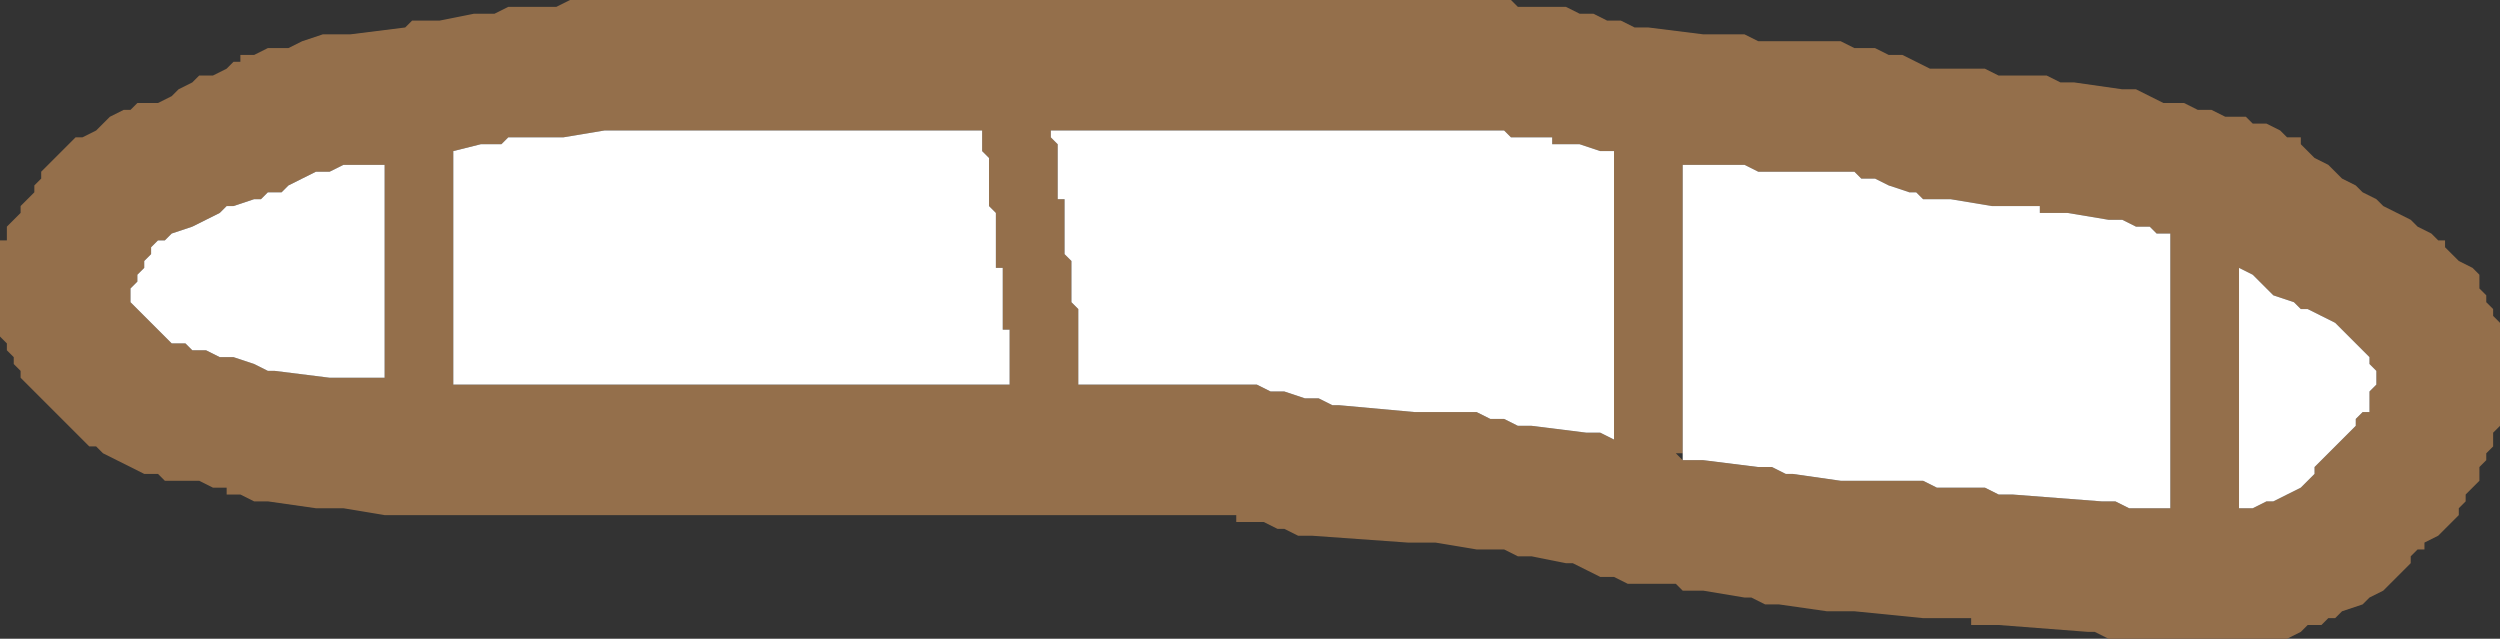
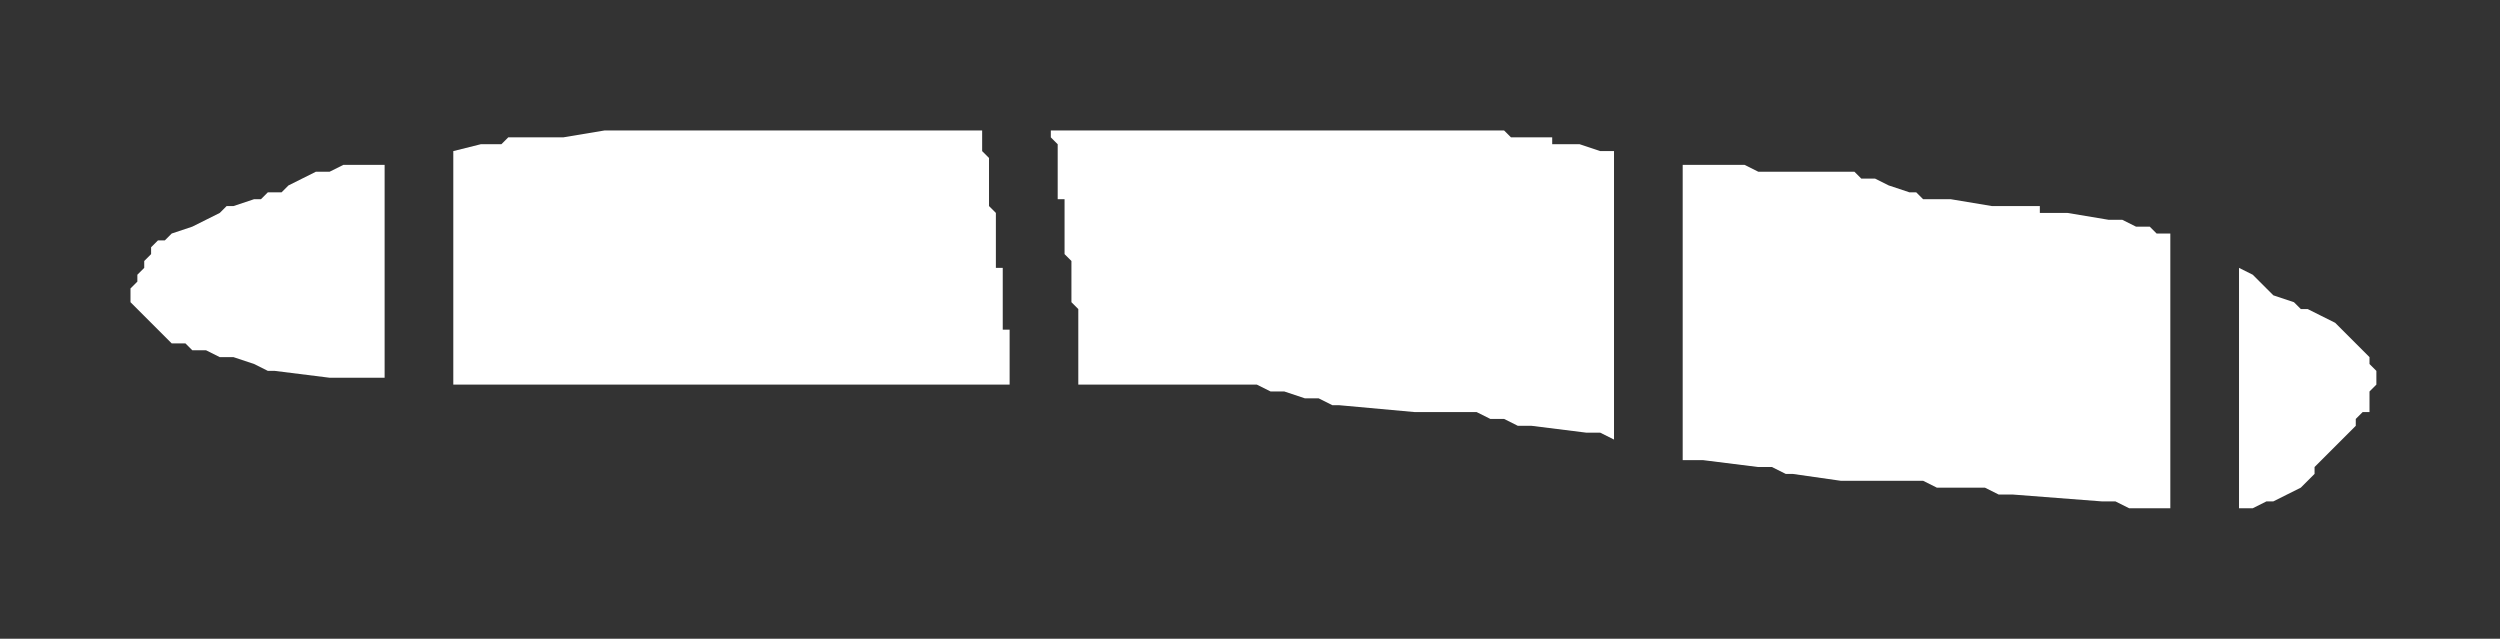
<svg xmlns="http://www.w3.org/2000/svg" height="4.65px" width="18.2px">
  <rect width="100%" height="100%" fill="#333333" stroke="none" />
  <g transform="matrix(1.0, 0.0, 0.0, 1.0, 9.35, 2.9)">
-     <path d="M2.35 -2.75 L2.45 -2.75 2.55 -2.7 2.65 -2.7 3.05 -2.65 3.15 -2.65 3.25 -2.65 3.35 -2.65 3.45 -2.6 3.55 -2.6 4.05 -2.6 4.15 -2.55 4.25 -2.55 4.3 -2.55 4.4 -2.5 4.5 -2.5 4.6 -2.45 4.7 -2.4 4.8 -2.4 5.1 -2.4 5.2 -2.35 5.25 -2.35 5.55 -2.35 5.65 -2.3 5.75 -2.3 6.1 -2.25 6.2 -2.25 6.3 -2.2 6.4 -2.15 6.45 -2.15 6.55 -2.15 6.65 -2.1 6.75 -2.1 6.85 -2.05 6.9 -2.05 7.0 -2.05 7.05 -2.0 7.15 -2.0 7.25 -1.95 7.3 -1.9 7.4 -1.9 7.4 -1.85 7.5 -1.75 7.6 -1.7 7.7 -1.6 7.8 -1.55 7.85 -1.5 7.95 -1.45 8.0 -1.4 8.1 -1.35 8.2 -1.3 8.25 -1.25 8.35 -1.2 8.4 -1.15 8.45 -1.15 8.45 -1.1 8.55 -1.0 8.65 -0.95 8.7 -0.9 8.7 -0.8 8.75 -0.75 8.75 -0.7 8.8 -0.65 8.8 -0.6 8.85 -0.55 8.85 0.2 8.8 0.25 8.8 0.35 8.75 0.4 8.75 0.45 8.7 0.5 8.7 0.6 8.6 0.7 8.6 0.75 8.55 0.8 8.55 0.85 8.5 0.9 8.4 1.0 8.3 1.05 8.3 1.1 8.25 1.1 8.2 1.15 8.2 1.2 8.0 1.4 7.9 1.45 7.85 1.5 7.7 1.55 7.65 1.6 7.6 1.6 7.55 1.65 7.45 1.65 7.4 1.7 7.3 1.75 7.2 1.75 6.1 1.75 6.0 1.75 5.9 1.7 5.85 1.7 5.2 1.65 5.1 1.65 5.0 1.65 5.0 1.6 4.8 1.6 4.7 1.6 4.65 1.6 4.15 1.55 4.05 1.55 3.95 1.55 3.6 1.5 3.5 1.5 3.4 1.45 3.35 1.45 3.05 1.4 2.95 1.4 2.9 1.4 2.85 1.35 2.7 1.35 2.6 1.35 2.5 1.35 2.4 1.3 2.3 1.3 2.2 1.25 2.1 1.2 2.05 1.2 1.8 1.15 1.7 1.15 1.6 1.1 1.45 1.1 1.4 1.1 1.1 1.05 1.0 1.05 0.9 1.05 0.2 1.0 0.1 1.0 0.0 0.95 -0.05 0.95 -0.15 0.9 -0.25 0.9 -0.35 0.9 -0.35 0.85 -6.35 0.85 -6.45 0.85 -6.55 0.85 -6.85 0.8 -6.95 0.8 -7.05 0.8 -7.4 0.75 -7.5 0.75 -7.6 0.7 -7.7 0.7 -7.7 0.65 -7.8 0.65 -7.9 0.6 -8.05 0.6 -8.15 0.6 -8.2 0.55 -8.3 0.55 -8.4 0.5 -8.5 0.45 -8.6 0.4 -8.65 0.35 -8.7 0.35 -8.75 0.3 -8.8 0.25 -8.95 0.1 -9.0 0.05 -9.05 0.0 -9.1 -0.05 -9.2 -0.15 -9.2 -0.2 -9.25 -0.25 -9.25 -0.3 -9.3 -0.35 -9.3 -0.4 -9.35 -0.45 -9.35 -1.15 -9.3 -1.15 -9.3 -1.25 -9.25 -1.3 -9.2 -1.35 -9.2 -1.4 -9.15 -1.45 -9.1 -1.5 -9.1 -1.55 -9.05 -1.6 -9.05 -1.65 -9.0 -1.7 -8.95 -1.75 -8.9 -1.8 -8.85 -1.85 -8.8 -1.9 -8.75 -1.9 -8.65 -1.95 -8.6 -2.0 -8.55 -2.05 -8.45 -2.1 -8.4 -2.1 -8.35 -2.15 -8.3 -2.15 -8.2 -2.15 -8.1 -2.2 -8.05 -2.25 -7.95 -2.3 -7.9 -2.35 -7.8 -2.35 -7.7 -2.4 -7.65 -2.45 -7.6 -2.45 -7.6 -2.5 -7.5 -2.5 -7.4 -2.55 -7.25 -2.55 -7.15 -2.6 -7.0 -2.65 -6.9 -2.65 -6.8 -2.65 -6.4 -2.7 -6.35 -2.75 -6.25 -2.75 -6.15 -2.75 -5.9 -2.8 -5.85 -2.8 -5.75 -2.8 -5.65 -2.85 -5.4 -2.85 -5.3 -2.85 -5.2 -2.9 -5.0 -2.9 -4.9 -2.9 -4.8 -2.9 1.4 -2.9 1.5 -2.9 1.55 -2.9 1.65 -2.9 1.7 -2.85 1.75 -2.85 2.05 -2.85 2.15 -2.8 2.25 -2.8 2.35 -2.75 M1.65 -1.9 L1.6 -1.95 1.5 -1.95 1.4 -1.95 -1.7 -1.95 -1.7 -1.9 -1.65 -1.85 -1.65 -1.45 -1.6 -1.45 -1.6 -1.05 -1.55 -1.0 -1.55 -0.7 -1.5 -0.65 -1.5 -0.1 -0.2 -0.1 -0.1 -0.05 0.0 -0.05 0.15 0.0 0.25 0.0 0.35 0.05 0.4 0.05 0.95 0.1 1.05 0.1 1.1 0.1 1.4 0.1 1.5 0.15 1.6 0.15 1.7 0.2 1.8 0.2 2.2 0.25 2.3 0.25 2.4 0.3 2.4 -1.8 2.3 -1.8 2.15 -1.85 2.05 -1.85 1.95 -1.85 1.95 -1.9 1.85 -1.9 1.75 -1.9 1.65 -1.9 M2.9 0.45 L2.95 0.45 3.05 0.45 3.45 0.5 3.55 0.5 3.65 0.55 3.7 0.55 4.05 0.6 4.15 0.6 4.2 0.6 4.65 0.6 4.75 0.65 4.8 0.65 5.1 0.65 5.2 0.7 5.3 0.7 5.95 0.75 6.05 0.75 6.15 0.8 6.2 0.8 6.45 0.8 6.45 -1.2 6.35 -1.2 6.3 -1.25 6.2 -1.25 6.1 -1.3 6.0 -1.3 5.7 -1.35 5.6 -1.35 5.5 -1.35 5.5 -1.4 5.35 -1.4 5.25 -1.4 5.15 -1.4 4.85 -1.45 4.75 -1.45 4.65 -1.45 4.6 -1.5 4.55 -1.5 4.4 -1.55 4.3 -1.6 4.2 -1.6 4.15 -1.65 3.65 -1.65 3.55 -1.65 3.45 -1.65 3.35 -1.7 3.25 -1.7 3.15 -1.7 2.9 -1.7 2.9 0.4 2.85 0.4 2.9 0.45 M7.05 -0.9 L6.95 -0.95 6.95 0.8 7.05 0.8 7.15 0.75 7.2 0.75 7.3 0.7 7.4 0.65 7.45 0.6 7.5 0.55 7.5 0.5 7.55 0.45 7.8 0.2 7.8 0.15 7.85 0.1 7.9 0.1 7.9 -0.05 7.95 -0.1 7.95 -0.2 7.9 -0.25 7.9 -0.3 7.85 -0.35 7.8 -0.4 7.65 -0.55 7.55 -0.6 7.45 -0.65 7.4 -0.65 7.35 -0.7 7.2 -0.75 7.05 -0.9 M-7.65 -1.4 L-7.7 -1.4 -7.75 -1.35 -7.85 -1.3 -7.95 -1.25 -8.1 -1.2 -8.15 -1.15 -8.2 -1.15 -8.25 -1.1 -8.25 -1.05 -8.3 -1.0 -8.3 -0.95 -8.35 -0.9 -8.35 -0.85 -8.4 -0.8 -8.4 -0.7 -8.35 -0.65 -8.3 -0.6 -8.1 -0.4 -8.0 -0.4 -7.95 -0.35 -7.85 -0.35 -7.75 -0.3 -7.65 -0.3 -7.5 -0.25 -7.4 -0.2 -7.35 -0.2 -6.95 -0.15 -6.85 -0.15 -6.8 -0.15 -6.55 -0.15 -6.55 -1.7 -6.7 -1.7 -6.75 -1.7 -6.85 -1.7 -6.95 -1.65 -7.05 -1.65 -7.15 -1.6 -7.25 -1.55 -7.3 -1.5 -7.4 -1.5 -7.45 -1.45 -7.5 -1.45 -7.65 -1.4 M-5.7 -1.85 L-5.75 -1.85 -5.85 -1.85 -6.05 -1.8 -6.05 -0.1 -2.0 -0.1 -2.0 -0.5 -2.05 -0.5 -2.05 -0.95 -2.1 -0.95 -2.1 -1.35 -2.15 -1.4 -2.15 -1.75 -2.2 -1.8 -2.2 -1.95 -4.8 -1.95 -4.85 -1.95 -4.95 -1.95 -5.25 -1.9 -5.3 -1.9 -5.4 -1.9 -5.65 -1.9 -5.7 -1.85" fill="#946f4b" fill-rule="evenodd" stroke="none" />
    <path d="M2.9 0.4 L2.9 -1.7 3.15 -1.7 3.25 -1.7 3.35 -1.7 3.45 -1.65 3.55 -1.65 3.65 -1.65 4.15 -1.65 4.2 -1.6 4.3 -1.6 4.4 -1.55 4.55 -1.5 4.6 -1.5 4.65 -1.45 4.75 -1.45 4.85 -1.45 5.15 -1.4 5.25 -1.4 5.35 -1.4 5.5 -1.4 5.5 -1.35 5.6 -1.35 5.7 -1.35 6.0 -1.3 6.1 -1.3 6.2 -1.25 6.3 -1.25 6.35 -1.2 6.45 -1.2 6.45 0.8 6.2 0.8 6.15 0.8 6.05 0.75 5.95 0.75 5.3 0.7 5.2 0.7 5.1 0.65 4.8 0.65 4.75 0.65 4.65 0.6 4.2 0.6 4.15 0.6 4.05 0.6 3.7 0.55 3.65 0.55 3.55 0.5 3.45 0.5 3.05 0.45 2.95 0.45 2.9 0.45 2.9 0.4 M1.65 -1.9 L1.75 -1.9 1.85 -1.9 1.95 -1.9 1.95 -1.85 2.05 -1.85 2.15 -1.85 2.3 -1.8 2.4 -1.8 2.4 0.3 2.3 0.25 2.2 0.25 1.8 0.2 1.7 0.2 1.6 0.15 1.5 0.15 1.4 0.1 1.1 0.1 1.05 0.1 0.95 0.1 0.4 0.05 0.35 0.05 0.25 0.0 0.15 0.0 0.0 -0.05 -0.1 -0.05 -0.2 -0.1 -1.5 -0.1 -1.5 -0.65 -1.55 -0.7 -1.55 -1.0 -1.6 -1.05 -1.6 -1.45 -1.65 -1.45 -1.65 -1.85 -1.7 -1.9 -1.7 -1.95 1.4 -1.95 1.5 -1.95 1.6 -1.95 1.65 -1.9 M-5.7 -1.85 L-5.65 -1.9 -5.4 -1.9 -5.3 -1.9 -5.25 -1.9 -4.95 -1.95 -4.85 -1.95 -4.8 -1.95 -2.2 -1.95 -2.2 -1.8 -2.15 -1.75 -2.15 -1.4 -2.1 -1.35 -2.1 -0.95 -2.05 -0.95 -2.05 -0.5 -2.0 -0.5 -2.0 -0.1 -6.05 -0.1 -6.05 -1.8 -5.85 -1.85 -5.75 -1.85 -5.7 -1.85 M-7.65 -1.4 L-7.5 -1.45 -7.45 -1.45 -7.4 -1.5 -7.3 -1.5 -7.25 -1.55 -7.15 -1.6 -7.05 -1.65 -6.95 -1.65 -6.85 -1.7 -6.75 -1.7 -6.7 -1.7 -6.55 -1.7 -6.55 -0.15 -6.8 -0.15 -6.85 -0.15 -6.95 -0.15 -7.35 -0.2 -7.4 -0.2 -7.5 -0.25 -7.65 -0.3 -7.75 -0.3 -7.85 -0.35 -7.95 -0.35 -8.0 -0.4 -8.1 -0.4 -8.3 -0.6 -8.35 -0.65 -8.4 -0.7 -8.4 -0.8 -8.35 -0.85 -8.35 -0.9 -8.3 -0.95 -8.3 -1.0 -8.25 -1.05 -8.25 -1.1 -8.2 -1.15 -8.15 -1.15 -8.1 -1.2 -7.95 -1.25 -7.85 -1.3 -7.75 -1.35 -7.7 -1.4 -7.65 -1.4 M7.05 -0.9 L7.2 -0.75 7.35 -0.7 7.4 -0.65 7.45 -0.65 7.55 -0.6 7.65 -0.55 7.8 -0.4 7.85 -0.35 7.9 -0.3 7.9 -0.25 7.95 -0.2 7.95 -0.1 7.9 -0.05 7.9 0.1 7.85 0.1 7.8 0.15 7.8 0.2 7.55 0.45 7.5 0.5 7.5 0.55 7.45 0.6 7.4 0.65 7.3 0.7 7.2 0.75 7.15 0.75 7.05 0.8 6.95 0.8 6.95 -0.95 7.05 -0.9" fill="#ffffff" fill-rule="evenodd" stroke="none" />
  </g>
</svg>